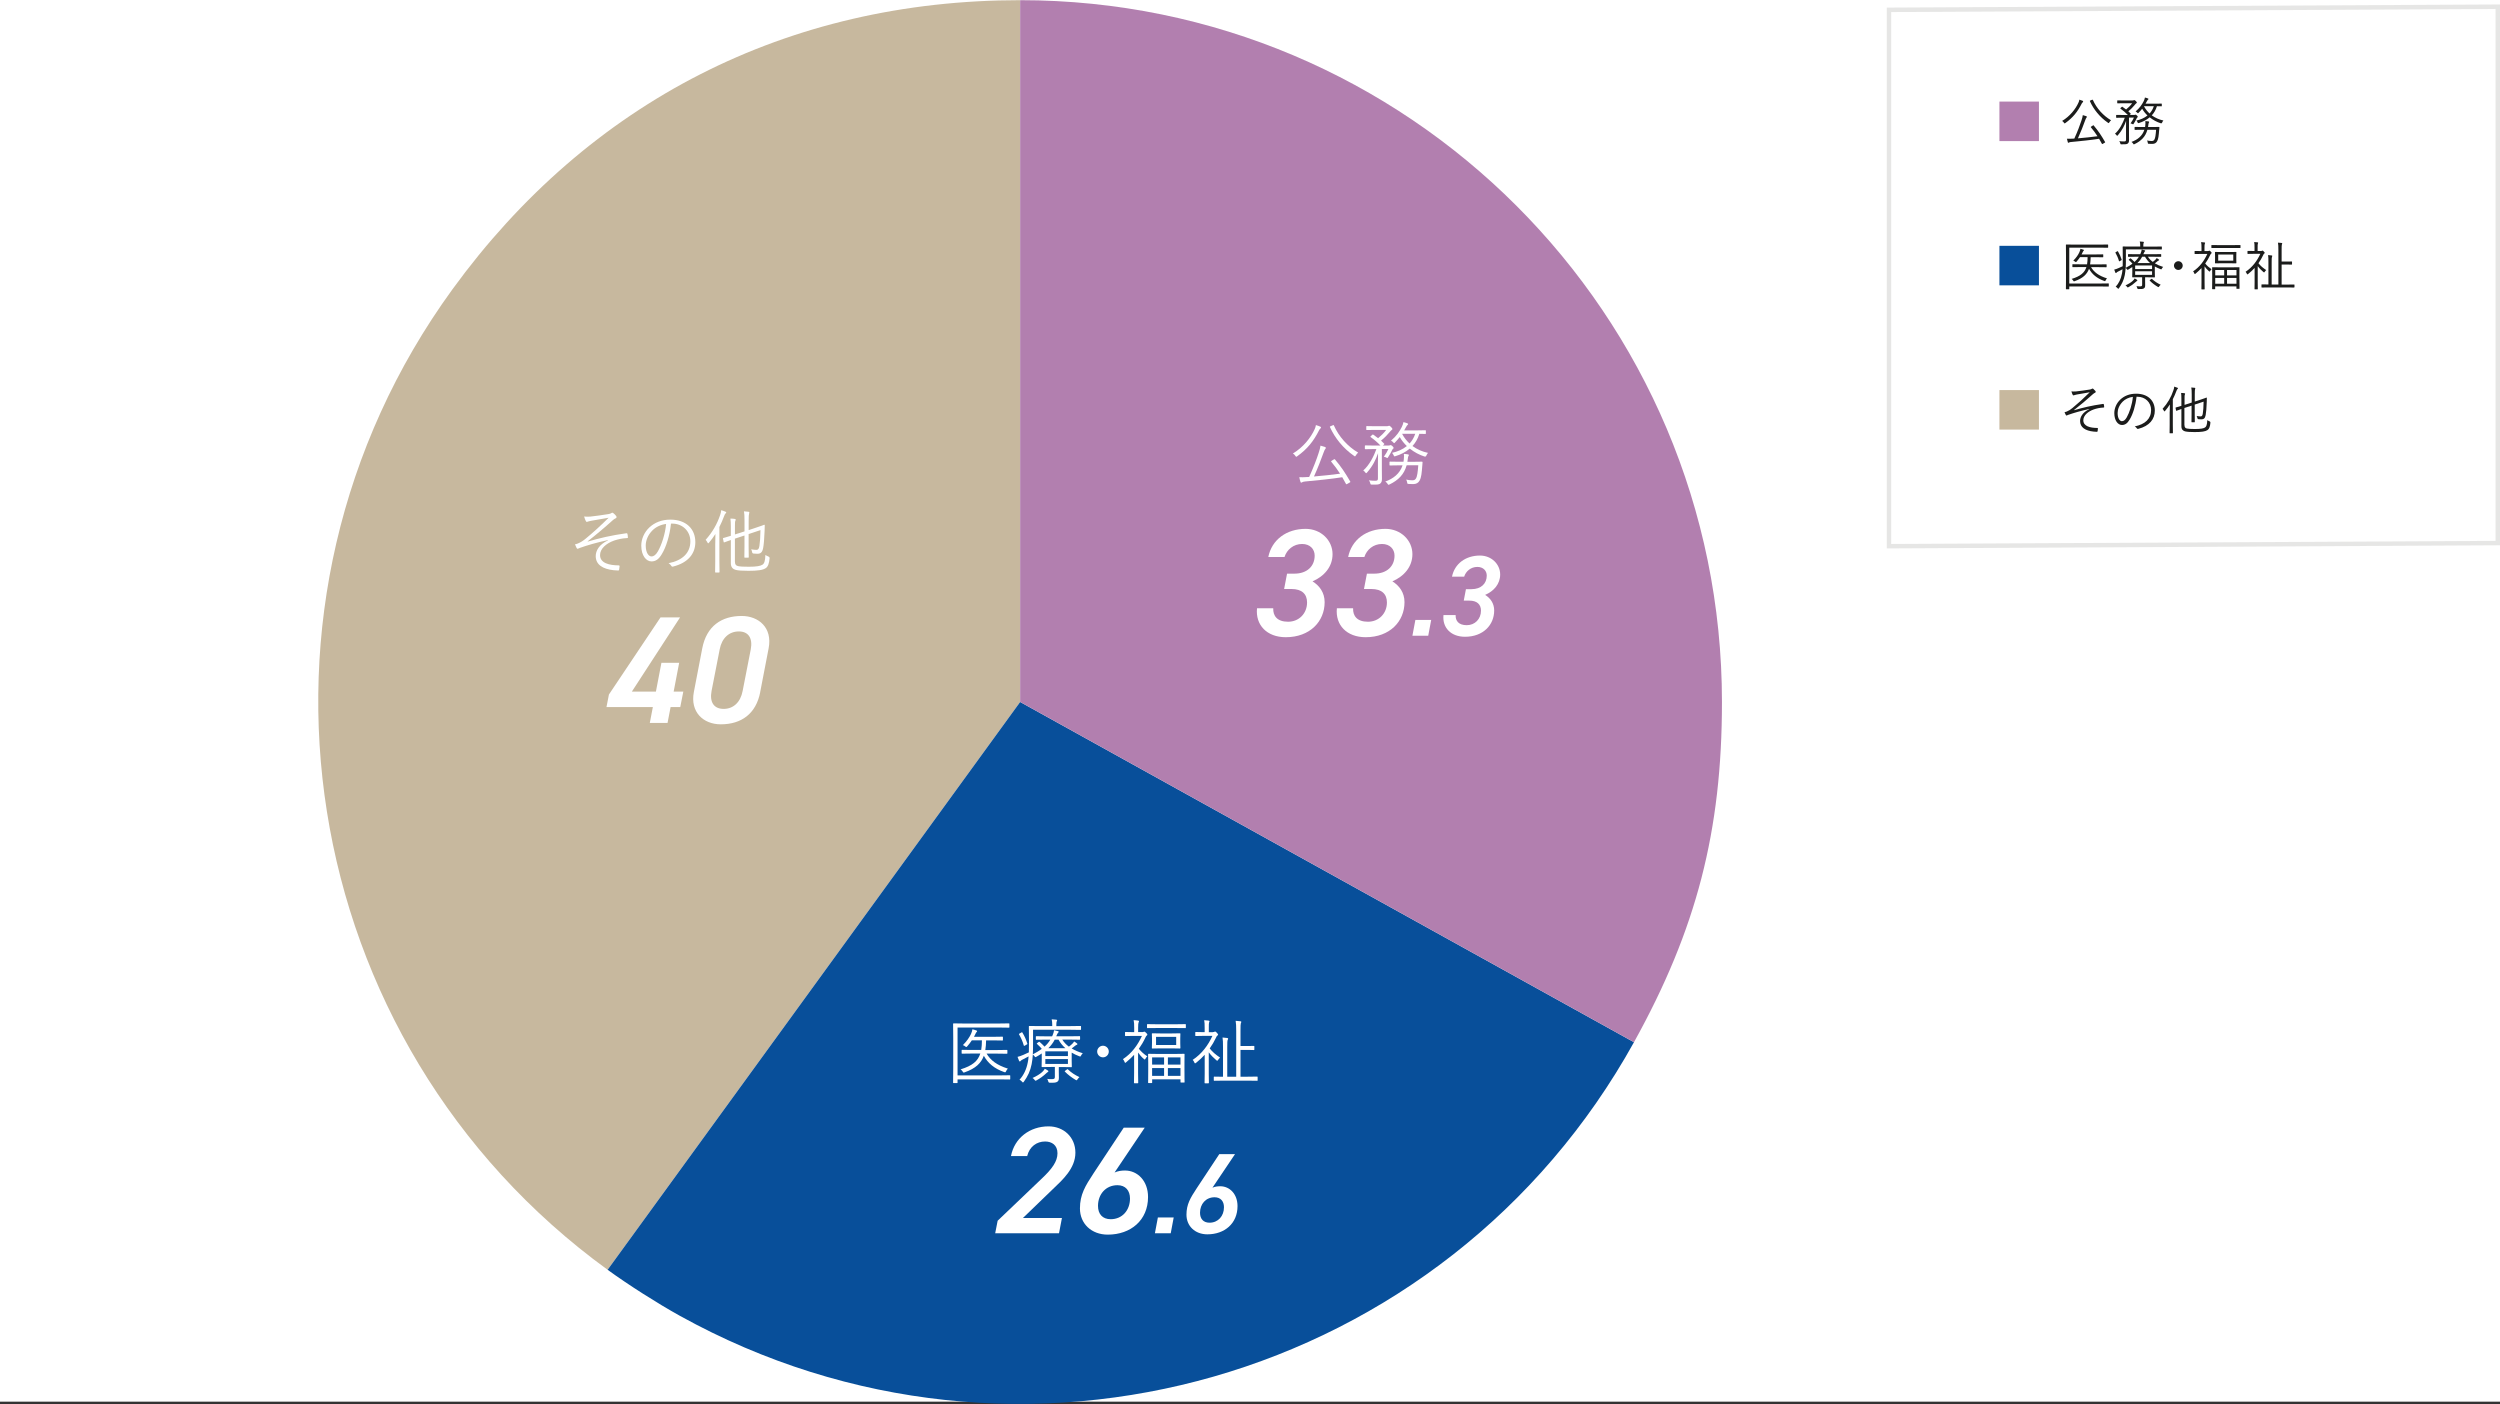
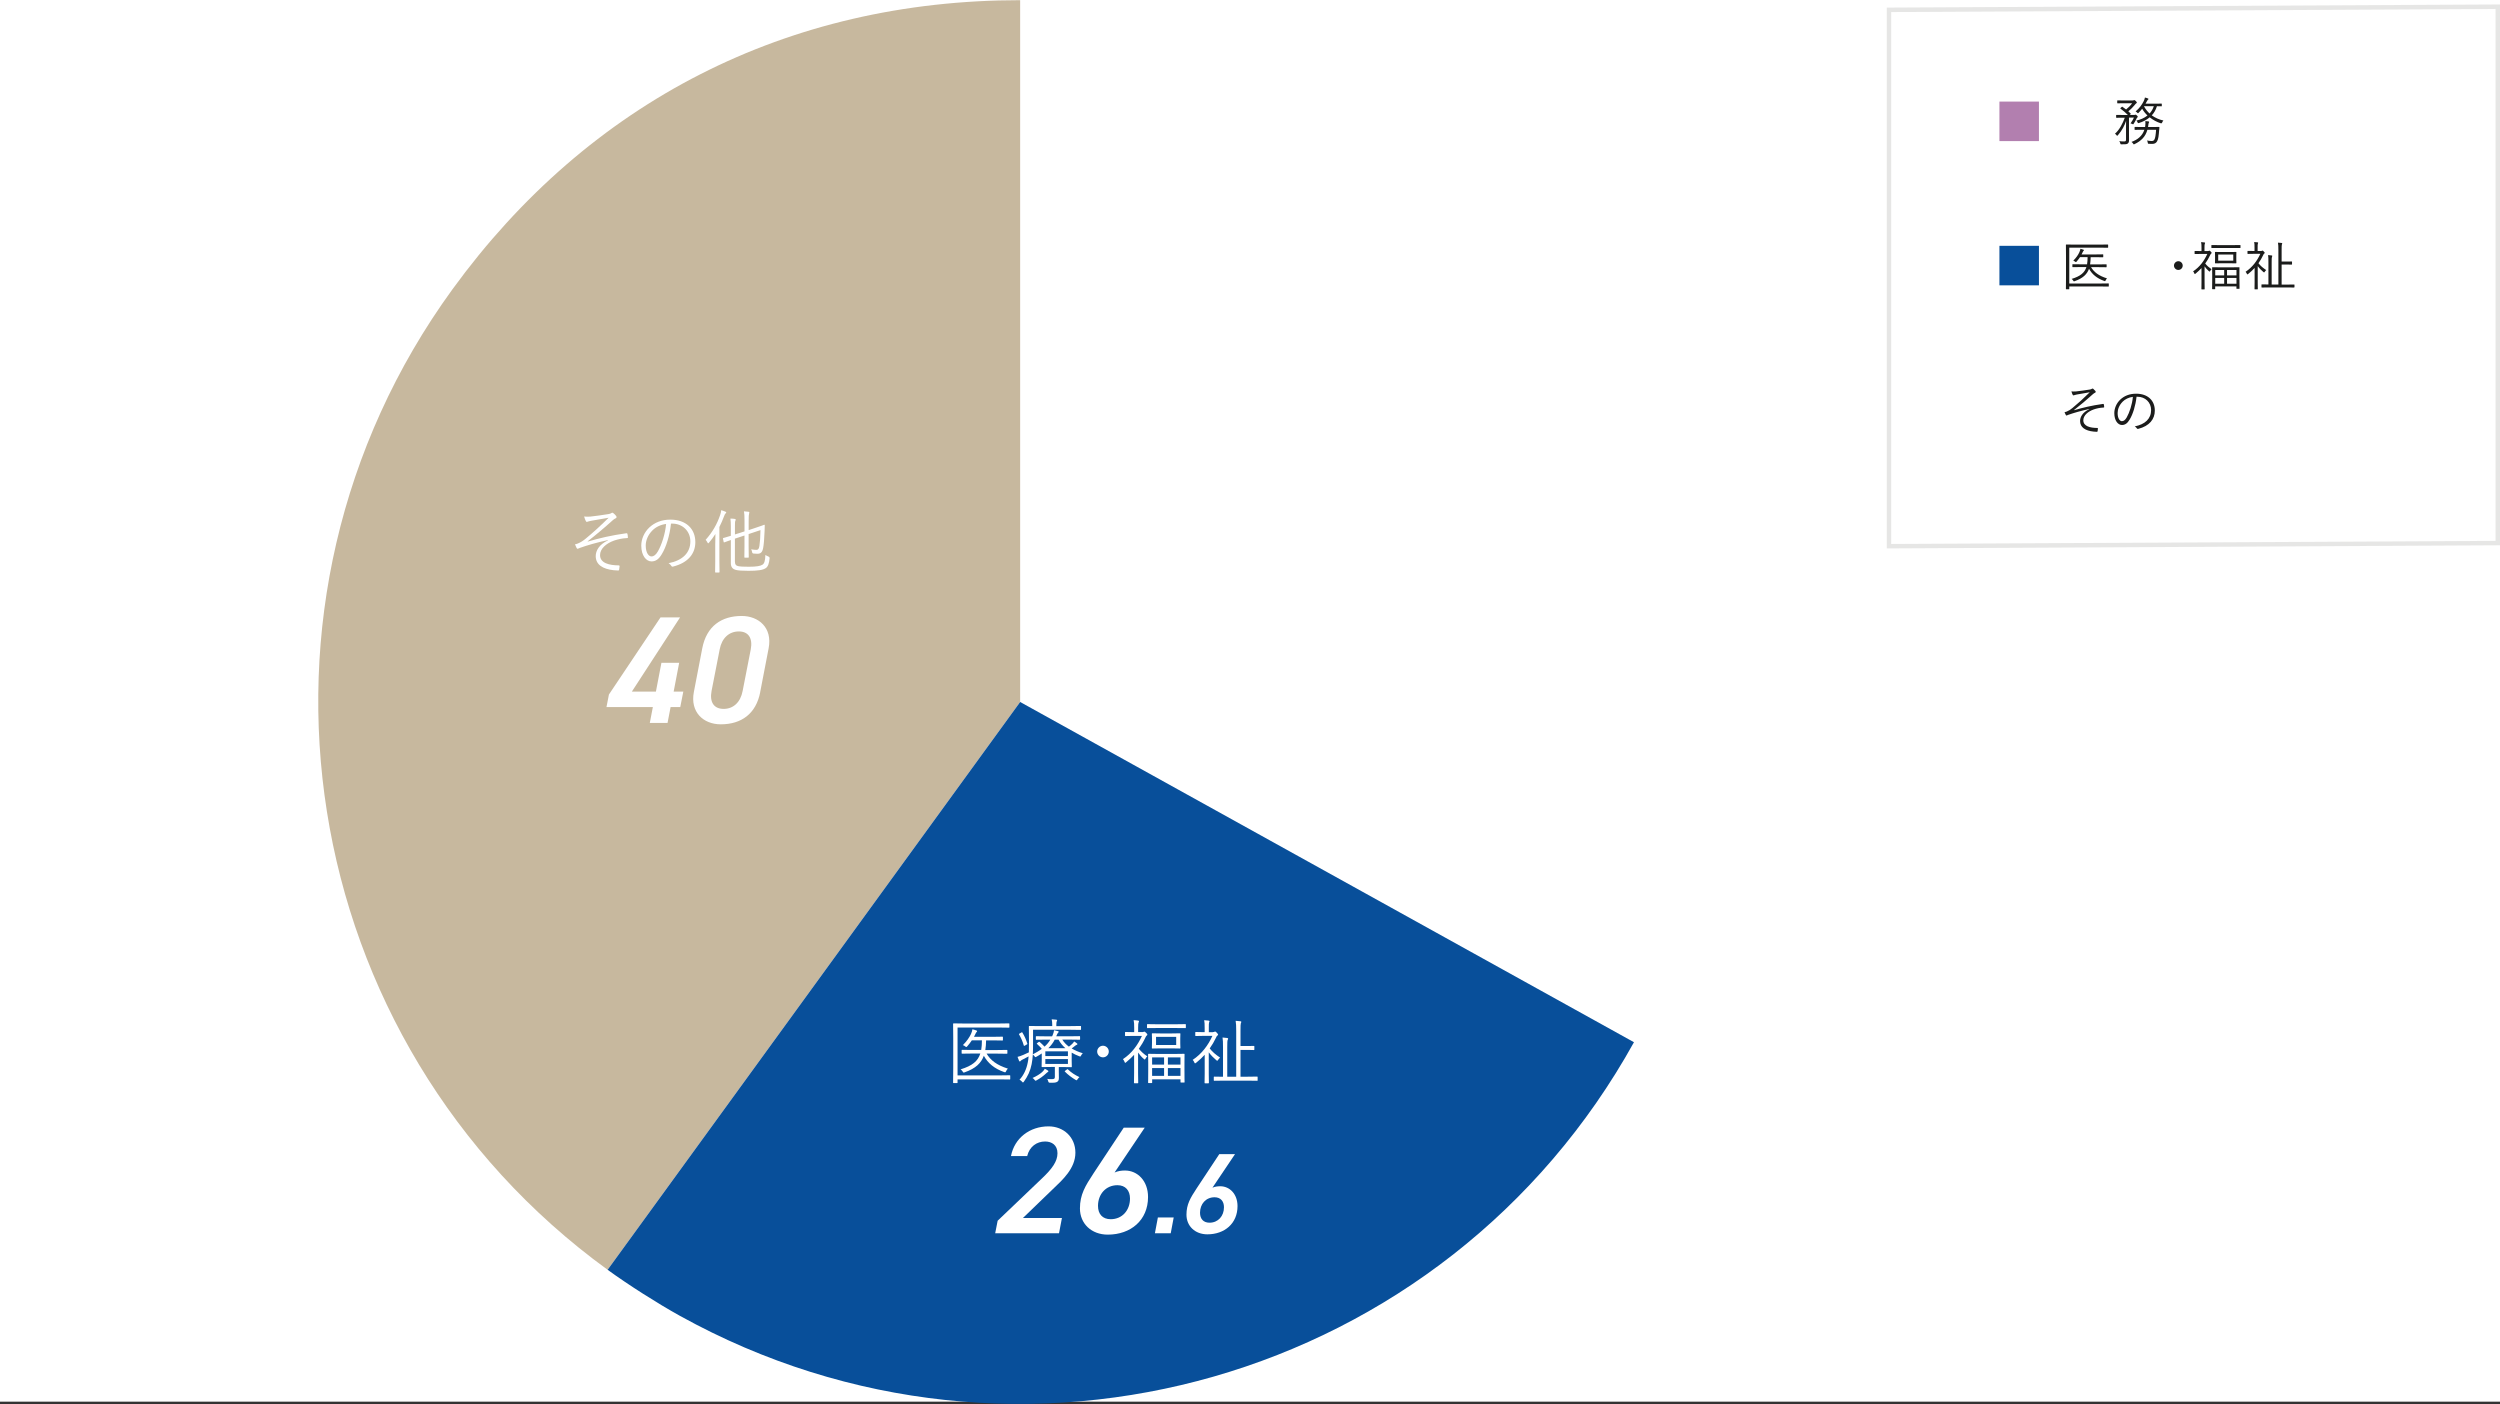
<svg xmlns="http://www.w3.org/2000/svg" id="_レイヤー_2" data-name="レイヤー 2" viewBox="0 0 571.95 321.2">
  <rect x="0" y="0" width="571.95" height="321.2" fill="#333333" stroke="none" />
  <defs>
    <style>
      .cls-1, .cls-2 {
        fill: #084f9a;
      }

      .cls-1, .cls-2, .cls-3, .cls-4, .cls-5, .cls-6, .cls-7, .cls-8, .cls-9 {
        stroke-width: 0px;
      }

      .cls-2, .cls-3, .cls-6 {
        fill-rule: evenodd;
      }

      .cls-3, .cls-5 {
        fill: #b27faf;
      }

      .cls-4 {
        fill: #1b1c1b;
      }

      .cls-6, .cls-9 {
        fill: #c7b89e;
      }

      .cls-7 {
        fill: #fff;
      }

      .cls-8 {
        fill: #e6e6e5;
      }
    </style>
  </defs>
  <g id="_レイヤー_1-2" data-name="レイヤー 1">
    <rect class="cls-7" width="571.95" height="320.67" />
    <g>
      <path class="cls-6" d="M233.39,160.6l-94.38,129.9c-71.74-52.12-87.65-152.54-35.52-224.28C134.77,23.18,180.19.04,233.39.04v160.56Z" />
      <path class="cls-2" d="M233.39,160.6l140.43,77.84c-42.99,77.56-140.72,105.58-218.28,62.59-5.12-2.84-11.8-7.09-16.53-10.53l94.38-129.9Z" />
-       <path class="cls-3" d="M233.39,160.6V.04c88.68,0,160.56,71.89,160.56,160.56,0,29.53-5.82,52.02-20.13,77.84l-140.43-77.84Z" />
    </g>
    <g>
      <path class="cls-7" d="M231.12,246.84c0,.11-.02.13-.13.13-.1,0-.64-.03-2.24-.03h-9.68v.72c0,.11-.02.13-.14.13h-.75c-.11,0-.13-.02-.13-.13,0-.08.03-1.01.03-3.27v-6.88c0-2.24-.03-3.17-.03-3.25,0-.11.02-.13.13-.13.08,0,.66.03,2.22.03h8.21c1.58,0,2.1-.03,2.19-.03.11,0,.13.02.13.13v.72c0,.11-.02.13-.13.13-.1,0-.61-.03-2.19-.03h-9.54v10.95h9.68c1.6,0,2.14-.03,2.24-.03.11,0,.13.02.13.13v.72ZM225.7,241.02c.9,1.54,2.34,2.66,4.88,3.46-.18.18-.3.37-.42.61-.13.26-.13.27-.42.18-2.26-.78-3.75-2.06-4.66-3.73-.61,1.68-1.87,2.9-4.37,3.78-.29.11-.3.1-.45-.14-.14-.24-.3-.38-.5-.53,2.71-.83,3.97-1.9,4.51-3.62h-1.9c-1.6,0-2.16.03-2.24.03-.11,0-.13-.02-.13-.13v-.62c0-.11.02-.13.13-.13.08,0,.64.03,2.24.03h2.11c.11-.64.16-1.38.16-2.21h-2.3c-.3.45-.64.91-1.04,1.36-.11.11-.16.18-.24.18-.05,0-.11-.05-.24-.14-.18-.14-.32-.22-.53-.3.91-.9,1.49-1.78,1.86-2.56.18-.43.29-.78.32-1.06.35.08.62.16.91.27.08.03.16.08.16.18,0,.08-.06.14-.14.21s-.16.21-.3.53l-.27.53h4.47c1.46,0,1.94-.03,2.02-.03.11,0,.13.02.13.13v.61c0,.13-.02.14-.13.14-.08,0-.56-.03-2.02-.03h-1.7c-.02.8-.06,1.54-.18,2.21h2.66c1.63,0,2.18-.03,2.26-.03.11,0,.13.02.13.13v.62c0,.11-.02.13-.13.13-.08,0-.62-.03-2.26-.03h-2.38Z" />
      <path class="cls-7" d="M243.04,237.85c.38.61.88,1.14,1.5,1.6.32-.22.58-.45.82-.69.21-.21.29-.34.37-.5.26.14.46.29.66.45.1.08.1.11.1.16,0,.06-.06.14-.14.16-.11.03-.22.08-.48.3s-.45.37-.69.53c.7.43,1.54.8,2.54,1.1-.14.14-.29.32-.38.5-.1.18-.13.26-.21.26-.06,0-.13-.03-.24-.08-.64-.24-1.2-.51-1.71-.82v1.9c0,.85.03,1.2.03,1.3,0,.11-.02.13-.13.13-.1,0-.7-.03-2.06-.03h-.79v.99c0,.56.02.96.02,1.47s-.1.75-.42.94c-.29.16-.62.21-1.63.19q-.32,0-.38-.3c-.05-.21-.13-.43-.24-.58.4.05.66.06,1.01.06.62,0,.74-.11.74-.53v-2.26h-.83c-1.36,0-1.97.03-2.07.03-.11,0-.13-.02-.13-.13,0-.1.03-.5.03-1.41v-1.58c-.37.26-.78.51-1.25.77-.1.05-.14.08-.19.08-.06,0-.1-.05-.18-.16-.14-.19-.29-.35-.42-.43-.05.75-.13,1.47-.27,2.18-.3,1.55-.9,2.8-1.78,4.02-.1.11-.14.18-.21.18-.05,0-.11-.06-.21-.18-.18-.21-.4-.37-.58-.45.94-1.02,1.58-2.34,1.89-3.95.1-.45.16-.91.19-1.39-.42.24-.82.45-1.25.66-.3.14-.46.24-.56.37-.06.1-.13.13-.21.13-.06,0-.11-.05-.16-.14-.11-.26-.24-.59-.35-.91.4-.1.85-.24,1.31-.45.51-.22.93-.4,1.28-.58.03-.75.03-1.55.03-2.42,0-2.4-.03-3.39-.03-3.49,0-.11.02-.13.13-.13.1,0,.66.03,2.27.03h2.95v-.27c0-.48-.03-.9-.13-1.28.38.02.78.05,1.04.08.13.02.21.06.21.13,0,.11-.05.18-.1.29-.06.16-.08.4-.08.75v.3h3.28c1.62,0,2.16-.03,2.24-.03.11,0,.13.02.13.13v.64c0,.11-.02.13-.13.13-.08,0-.62-.03-2.24-.03h-8.61v2.87c0,1.01,0,1.9-.05,2.75.82-.42,1.49-.83,2.05-1.25-.32-.38-.66-.74-1.09-1.12-.1-.1-.08-.11.06-.22l.3-.22c.11-.08.14-.1.24-.02.38.32.78.7,1.12,1.07.58-.51.99-1.04,1.33-1.6h-.93c-1.63,0-2.18.03-2.26.03-.11,0-.13-.02-.13-.13v-.56c0-.11.02-.13.13-.13.08,0,.62.03,2.26.03h1.33l.14-.3c.18-.43.27-.78.3-1.1.34.06.67.14.91.22.1.03.16.06.16.14,0,.06-.03.13-.11.19-.11.08-.18.22-.32.54l-.14.3h3.07c1.63,0,2.18-.03,2.26-.03.11,0,.13.02.13.13v.56c0,.11-.02.13-.13.13-.08,0-.62-.03-2.26-.03h-1.7ZM233.62,236.23c.19-.11.22-.1.29.02.48.78.82,1.55,1.12,2.5.05.13.02.13-.14.22l-.4.24c-.19.11-.22.1-.27-.03-.27-.96-.64-1.74-1.07-2.51-.06-.1-.06-.13.14-.24l.34-.19ZM239.67,245.29c-.1.05-.29.24-.38.32-.66.61-1.36,1.12-2.13,1.54-.11.06-.18.1-.24.1-.08,0-.13-.05-.24-.21-.13-.18-.29-.32-.46-.42.91-.4,1.7-.9,2.19-1.34.24-.22.48-.5.62-.77.29.14.51.27.69.4.1.06.13.11.13.19s-.08.14-.18.19ZM244.32,240.52h-5.17v1.09h5.17v-1.09ZM244.32,242.3h-5.17v1.1h5.17v-1.1ZM243.73,239.8c-.64-.56-1.15-1.2-1.57-1.95h-.86c-.38.74-.85,1.36-1.46,1.95h3.89ZM244.04,244.7c.13-.11.16-.14.26-.06.78.75,1.63,1.31,2.66,1.78-.14.13-.3.29-.45.51-.1.16-.14.22-.22.22-.05,0-.11-.05-.24-.11-.86-.51-1.71-1.15-2.42-1.87-.08-.08-.05-.13.11-.24l.3-.22Z" />
      <path class="cls-7" d="M253.67,240.57c0,.72-.59,1.33-1.33,1.33s-1.33-.61-1.33-1.33.61-1.33,1.33-1.33,1.33.59,1.33,1.33Z" />
      <path class="cls-7" d="M261.36,236.12c.16,0,.21-.02.29-.06.03-.02.08-.05.14-.05.1,0,.21.08.43.29.21.21.27.3.27.37,0,.11-.03.18-.14.24-.1.06-.18.18-.3.45-.43.93-.93,1.78-1.5,2.58.58.7,1.06,1.14,1.94,1.74-.14.11-.34.34-.46.59-.05.08-.08.13-.13.13s-.11-.05-.22-.14c-.51-.43-.94-.93-1.31-1.46v4.71c0,1.28.03,2.11.03,2.19,0,.11-.02.13-.14.13h-.7c-.11,0-.13-.02-.13-.13,0-.08.03-.91.03-2.19v-4.19c-.54.58-1.14,1.14-1.79,1.68-.11.1-.19.16-.24.16-.06,0-.1-.06-.14-.19-.1-.26-.22-.46-.38-.66,2.05-1.36,3.36-3.2,4.34-5.31h-2.14c-1.15,0-1.5.03-1.6.03-.11,0-.13-.02-.13-.13v-.67c0-.11.02-.13.13-.13.1,0,.45.03,1.6.03h.37v-.93c0-.88-.02-1.33-.13-1.81.38.02.7.05,1.04.11.13.02.19.06.19.13,0,.13-.05.19-.1.3-.06.18-.1.43-.1,1.23v.96h1.01ZM271.3,235.1c0,.1-.02.11-.13.11-.08,0-.61-.02-2.18-.02h-4.27c-1.57,0-2.08.02-2.18.02-.11,0-.13-.02-.13-.11v-.67c0-.11.02-.13.13-.13.1,0,.61.03,2.18.03h4.27c1.57,0,2.1-.03,2.18-.03.11,0,.13.02.13.13v.67ZM270.98,244.59c0,2.47.03,2.87.03,2.96s0,.11-.11.11h-.7c-.11,0-.13-.02-.13-.11v-.62h-6.48v.72c0,.11-.02.13-.13.13h-.67c-.11,0-.13-.02-.13-.13,0-.1.03-.5.03-2.99v-1.46c0-1.47-.03-1.9-.03-1.98,0-.11.02-.13.13-.13.1,0,.61.03,2.15.03h3.81c1.52,0,2.05-.03,2.14-.03.11,0,.11.02.11.13,0,.08-.02.5-.02,1.76v1.62ZM270.02,238.68c0,.77.03.99.03,1.07,0,.11-.02.13-.13.13-.08,0-.53-.03-1.86-.03h-2.54c-1.33,0-1.78.03-1.87.03-.11,0-.13-.02-.13-.13,0-.08.03-.3.03-1.07v-1.06c0-.78-.03-.99-.03-1.09,0-.11.02-.13.13-.13.1,0,.54.03,1.87.03h2.54c1.33,0,1.78-.03,1.86-.03.11,0,.13.02.13.11s-.03.32-.03,1.09v1.07ZM266.32,241.91h-2.74v1.65h2.74v-1.65ZM266.32,244.35h-2.74v1.78h2.74v-1.78ZM269.09,237.21h-4.61v1.87h4.61v-1.87ZM270.07,241.91h-2.88v1.65h2.88v-1.65ZM270.07,244.35h-2.88v1.78h2.88v-1.78Z" />
      <path class="cls-7" d="M277.49,236.12c.14,0,.24-.02.32-.06.03-.02.11-.06.19-.06.1,0,.16.03.38.27.21.22.3.35.3.42,0,.08-.05.13-.14.21-.13.08-.21.18-.32.46-.43.9-.91,1.73-1.46,2.5.64.83,1.36,1.41,2.37,2.1-.14.13-.34.34-.48.56-.08.11-.11.16-.18.16-.05,0-.11-.05-.22-.14-.59-.5-1.26-1.17-1.71-1.79v4.91c0,1.26.03,1.97.03,2.05,0,.11-.02.13-.14.13h-.72c-.11,0-.13-.02-.13-.13,0-.08.03-.78.03-2.05v-4.35c-.59.66-1.25,1.26-1.97,1.84-.11.08-.18.13-.22.13-.08,0-.11-.06-.18-.21-.11-.26-.22-.42-.38-.59,2.1-1.39,3.55-3.36,4.51-5.49h-2.19c-1.17,0-1.52.03-1.6.03-.11,0-.13-.02-.13-.13v-.66c0-.11.02-.13.13-.13.08,0,.43.03,1.6.03h.42v-.94c0-.86-.02-1.36-.11-1.79.38.02.69.05,1.04.1.11.02.18.08.18.13,0,.13-.05.19-.1.3-.06.18-.06.48-.06,1.28v.93h.94ZM287.73,247.13c0,.11-.02.13-.13.13-.1,0-.61-.03-2.24-.03h-5.3c-1.63,0-2.16.03-2.24.03-.11,0-.13-.02-.13-.13v-.69c0-.11.02-.13.13-.13.06,0,.58.03,1.98.03v-6.77c0-1.09-.02-1.68-.11-2.21.38.02.8.06,1.09.11.13.03.19.08.19.14,0,.13-.05.19-.1.3-.08.18-.1.59-.1,1.65v6.77h2.05v-10.47c0-1.14-.03-1.78-.13-2.32.38.02.75.06,1.09.1.13.02.21.08.21.14,0,.11-.06.19-.11.3-.06.18-.08.64-.08,1.76v3.47h1.79c.91,0,1.15-.03,1.25-.03.11,0,.13.02.13.13v.69c0,.11-.02.13-.13.13-.1,0-.34-.03-1.25-.03h-1.79v6.13h1.55c1.63,0,2.14-.03,2.24-.03.11,0,.13.02.13.13v.69Z" />
      <path class="cls-7" d="M242.28,282.15h-14.6l.56-2.87,10.19-9.73c2.28-2.17,3.5-3.85,3.5-5.71s-1.29-2.69-2.83-2.69c-1.89,0-3.57,1.15-4.1,3.33h-3.71c.8-4.1,4.27-6.79,8.61-6.79,3.4,0,6.13,2.42,6.13,6.02s-2.94,6.23-5.15,8.33l-6.86,6.62h8.93l-.67,3.5Z" />
      <path class="cls-7" d="M254.98,268.25c.77-.35,1.61-.46,2.38-.46,2.91,0,5.29,2.38,5.29,6.06,0,5.32-3.96,8.61-9.21,8.61-3.75,0-6.37-2.52-6.37-5.99,0-3.15,1.19-5.11,3.12-8.05l6.9-10.43h4.8l-6.9,10.26ZM254.11,278.93c2.62,0,4.41-2.03,4.41-4.73,0-1.82-1.02-3.05-2.87-3.05-2.66,0-4.45,2.07-4.45,4.73,0,1.85,1.01,3.05,2.91,3.05Z" />
      <path class="cls-7" d="M267.84,282.15h-3.62l.68-3.62h3.62l-.68,3.62Z" />
      <path class="cls-7" d="M277.37,271.73c.58-.26,1.21-.34,1.79-.34,2.18,0,3.96,1.79,3.96,4.54,0,3.99-2.97,6.46-6.9,6.46-2.81,0-4.78-1.89-4.78-4.49,0-2.36.89-3.83,2.34-6.04l5.17-7.82h3.6l-5.17,7.69ZM276.71,279.73c1.97,0,3.31-1.52,3.31-3.54,0-1.36-.76-2.28-2.15-2.28-2,0-3.33,1.55-3.33,3.54,0,1.39.76,2.28,2.18,2.28Z" />
    </g>
    <g>
      <path class="cls-7" d="M302.11,98.01c-.11.08-.21.21-.29.35-1.3,2.61-2.77,4.39-5.01,6-.13.1-.19.14-.24.14-.08,0-.11-.06-.22-.21-.16-.24-.35-.43-.56-.54,2.35-1.41,4.1-3.59,4.99-5.59.16-.34.22-.58.27-.91.35.1.72.22.98.34.16.08.19.13.19.22,0,.06-.03.13-.11.19ZM305.15,105.13c.16-.11.18-.11.27-.02,1.44,1.71,2.32,3.04,3.49,5.06.06.1.05.13-.16.24l-.5.29c-.22.11-.26.13-.32,0-.29-.54-.56-1.04-.85-1.52-2.56.4-5.73.72-8.55.98-.35.03-.51.1-.64.18-.08.05-.13.08-.21.08-.06,0-.13-.06-.16-.19-.1-.29-.19-.66-.27-1.06.51.03,1.07.02,1.78-.03.16,0,.32-.02.48-.02.94-2.06,1.75-4.16,2.16-5.47.24-.74.37-1.18.43-1.7.38.1.72.19,1.02.3.13.05.21.13.21.21,0,.1-.03.13-.11.22-.13.18-.24.37-.38.78-.58,1.6-1.36,3.65-2.23,5.55,1.97-.16,4.16-.4,5.97-.64-.59-.93-1.25-1.81-2.02-2.74-.08-.1-.03-.13.16-.26l.42-.26ZM304.88,97.31c.19-.1.22-.1.29.03,1.12,2.53,3.11,4.77,5.55,6.21-.19.14-.38.4-.53.64-.1.16-.14.22-.21.22-.05,0-.11-.05-.22-.13-2.46-1.71-4.35-4.05-5.49-6.56-.05-.13-.02-.14.16-.22l.45-.19Z" />
      <path class="cls-7" d="M317.72,101.92c.14,0,.26-.03.3-.06.05-.03.08-.03.14-.03.08,0,.19.06.38.22.22.21.29.32.29.42s-.03.14-.16.24-.16.21-.26.42c-.19.4-.45.86-.82,1.44-.1.16-.14.22-.22.22-.05,0-.1-.03-.19-.1-.18-.11-.42-.16-.58-.19.48-.69.78-1.2,1.04-1.78h-1.5v4.69c0,.78.02,1.38.02,2.16,0,.54-.1.83-.43,1.09-.22.18-.67.24-1.87.21-.29-.02-.3-.02-.37-.32-.06-.27-.18-.48-.32-.66.51.06.93.1,1.46.1.48,0,.61-.11.61-.54v-3.81c0-.66.02-1.34.03-1.95-.5,1.44-1.17,2.87-2.5,4.39-.1.11-.16.18-.22.18s-.13-.06-.21-.19c-.13-.19-.32-.35-.46-.43,1.41-1.23,2.42-3.27,3.01-4.9h-.64c-1.34,0-1.79.03-1.87.03-.11,0-.13-.02-.13-.13v-.61c0-.11.02-.13.13-.13.08,0,.53.03,1.87.03h1.57c-.69-.72-1.36-1.3-2.23-1.92-.11-.08-.11-.11.03-.24l.3-.27c.14-.13.16-.13.27-.05.38.27.75.53,1.09.8.67-.56,1.31-1.15,1.84-1.89h-2.66c-1.28,0-1.68.02-1.76.02-.11,0-.13,0-.13-.11v-.66c0-.11.02-.13.13-.13.08,0,.48.03,1.76.03h2.79c.16,0,.3-.03.37-.06s.11-.05.18-.05c.1,0,.21.06.45.3.26.26.3.35.3.46s-.13.19-.22.26c-.14.1-.26.26-.43.46-.58.67-1.1,1.25-1.95,1.92l.7.69c.1.08.08.11-.08.26l-.21.18h1.36ZM325.39,106.54c-.13,1.66-.21,2.71-.62,3.41-.27.51-.75.8-1.44.8-.3,0-.66-.02-1.04-.03-.3-.02-.32-.03-.37-.38-.03-.22-.11-.43-.22-.62.5.1.93.16,1.36.16.4,0,.64-.05.85-.37.32-.45.45-1.54.56-3.06h-2.66c-.58,2.08-1.87,3.39-3.89,4.37-.11.06-.19.1-.24.1-.08,0-.13-.06-.24-.24-.13-.21-.3-.38-.51-.51,1.82-.66,3.31-1.79,3.95-3.71h-.83c-1.46,0-1.94.03-2.02.03-.13,0-.14-.02-.14-.13v-.61c0-.13.02-.14.14-.14.08,0,.56.03,2.02.03h1.04c.06-.34.1-.7.11-1.1.02-.21,0-.48-.03-.7.32.02.66.05.94.11.14.03.21.08.21.14,0,.1-.03.18-.1.26s-.1.29-.13.53c-.03.27-.06.53-.11.77h1.3c1.47,0,1.95-.03,2.03-.03.11,0,.16.05.14.16l-.06.78ZM326.21,99.15c0,.11-.02.13-.13.13-.08,0-.42-.02-1.36-.03-.34,1.12-.88,2.05-1.57,2.79,1.02.75,2.24,1.3,3.55,1.57-.16.19-.29.38-.38.62q-.13.3-.43.21c-1.17-.37-2.34-.99-3.36-1.81-.98.82-2.11,1.38-3.28,1.73-.27.08-.3.08-.4-.18-.1-.24-.26-.45-.38-.58,1.2-.26,2.4-.75,3.39-1.55-.64-.61-1.2-1.3-1.62-2.06-.3.38-.66.78-1.1,1.25-.08.1-.14.14-.19.14s-.1-.05-.19-.16c-.14-.18-.34-.32-.53-.4,1.28-1.09,1.94-2.08,2.48-3.15.21-.45.32-.77.37-1.1.34.08.7.19.93.29.1.03.14.1.14.16,0,.08-.05.14-.13.19-.1.06-.24.3-.35.5l-.42.75h3.09c1.26,0,1.66-.03,1.74-.03.11,0,.13.02.13.13v.61ZM320.77,99.24c.42.83,1.01,1.57,1.71,2.23.56-.61,1.01-1.34,1.3-2.23h-3.01Z" />
      <path class="cls-7" d="M294.43,131.24h1.68c2.98,0,4.66-1.75,4.66-4.13,0-1.47-1.05-2.66-2.87-2.66-1.96,0-3.5,1.29-4.03,2.98h-3.71c.8-3.96,4.17-6.44,8.54-6.44,3.54,0,6.16,2.66,6.16,5.78,0,2.91-1.92,5.08-4.58,6.23,1.58.98,2.77,2.56,2.77,4.76,0,4.41-3.36,8.02-8.89,8.02-4.34,0-6.97-2.8-6.58-6.62h3.71c-.07,1.75.91,3.08,3.4,3.08s4.34-1.89,4.34-4.41c0-1.93-1.19-3.08-3.57-3.08h-1.68l.67-3.5Z" />
      <path class="cls-7" d="M312.7,131.24h1.68c2.98,0,4.66-1.75,4.66-4.13,0-1.47-1.05-2.66-2.87-2.66-1.96,0-3.5,1.29-4.03,2.98h-3.71c.8-3.96,4.17-6.44,8.54-6.44,3.54,0,6.16,2.66,6.16,5.78,0,2.91-1.92,5.08-4.58,6.23,1.58.98,2.77,2.56,2.77,4.76,0,4.41-3.36,8.02-8.89,8.02-4.34,0-6.97-2.8-6.58-6.62h3.71c-.07,1.75.91,3.08,3.4,3.08s4.34-1.89,4.34-4.41c0-1.93-1.19-3.08-3.57-3.08h-1.68l.67-3.5Z" />
      <path class="cls-7" d="M326.75,145.45h-3.62l.68-3.62h3.62l-.68,3.62Z" />
      <path class="cls-7" d="M335.39,134.79h1.26c2.23,0,3.49-1.31,3.49-3.1,0-1.1-.79-1.99-2.15-1.99-1.47,0-2.62.97-3.02,2.23h-2.78c.6-2.97,3.12-4.83,6.4-4.83,2.65,0,4.62,1.99,4.62,4.33,0,2.18-1.44,3.81-3.44,4.67,1.18.73,2.07,1.92,2.07,3.57,0,3.31-2.52,6.01-6.67,6.01-3.25,0-5.22-2.1-4.93-4.96h2.78c-.05,1.31.68,2.31,2.55,2.31s3.25-1.42,3.25-3.31c0-1.44-.89-2.31-2.68-2.31h-1.26l.5-2.62Z" />
    </g>
    <g>
      <path class="cls-7" d="M139.08,123.56c-2.72.61-4.47,1.1-6.42,1.79-.29.1-.43.21-.53.21-.06,0-.14-.08-.21-.19-.11-.19-.24-.48-.38-.83.24-.05.42-.1.64-.19.7-.29,1.2-.61,1.79-1.1,1.6-1.31,3.15-2.71,5.28-4.8-1.36.22-2.71.45-3.97.69-.22.05-.42.1-.58.13-.18.05-.34.13-.46.13-.1,0-.16-.1-.24-.24-.08-.16-.24-.54-.37-.99.45.05.88.05,1.41.02,1.28-.13,2.66-.34,4.19-.58.3-.03.46-.13.61-.21.1-.06.18-.1.24-.1.1,0,.16.03.27.13.19.14.42.37.58.58.08.1.13.21.13.3,0,.11-.08.21-.21.27-.19.08-.38.21-.58.37-2.1,1.89-3.94,3.43-5.83,4.9l.05.05c2.53-.75,5.33-1.42,8.79-1.9.16-.02.22.02.26.13.05.18.1.5.11.82.02.13-.05.16-.24.16-1.07.05-2,.26-2.91.56-1.84.66-3.22,1.87-3.22,3.33,0,1.84,2.11,2.34,4.29,2.35.13,0,.18.05.18.19-.02.22-.06.58-.1.77-.02.16-.06.21-.24.21-.29,0-.62-.03-.99-.06-2.51-.26-4.13-1.28-4.13-3.23,0-1.23.77-2.66,2.79-3.6v-.03Z" />
      <path class="cls-7" d="M153.51,119.8c-.29,2.71-1.1,5.36-2.11,6.99-.69,1.17-1.41,1.65-2.35,1.65-1.2,0-2.34-1.31-2.34-3.63,0-1.47.67-3.04,1.86-4.15,1.18-1.1,2.79-1.78,4.8-1.78,3.58,0,5.71,2.1,5.71,5.15,0,2.61-1.62,4.71-5.09,5.59-.19.05-.3.02-.42-.18-.1-.16-.3-.4-.62-.59,3.17-.62,4.99-2.34,4.99-5.01,0-2.37-1.84-4.05-4.13-4.05h-.3ZM149.27,121.34c-1.07,1.06-1.54,2.37-1.54,3.46,0,1.74.72,2.5,1.3,2.5.54,0,1.02-.35,1.49-1.17.82-1.44,1.67-3.92,1.87-6.26-1.25.16-2.35.7-3.12,1.47Z" />
      <path class="cls-7" d="M163.64,124.33c0-.58,0-1.41.03-2.16-.43.67-.91,1.34-1.46,1.97-.08.1-.14.16-.19.16-.06,0-.1-.06-.16-.18-.13-.26-.27-.46-.43-.61,1.57-1.76,2.61-3.57,3.33-5.7.14-.4.21-.74.24-1.09.37.11.67.21.96.34.13.06.19.1.19.19,0,.08-.06.14-.16.22-.1.08-.18.22-.32.59-.32.85-.67,1.68-1.09,2.51v7.8c0,1.68.03,2.4.03,2.48,0,.11-.02.13-.13.13h-.75c-.11,0-.13-.02-.13-.13,0-.08.03-.8.03-2.48v-4.05ZM168.14,128.51c0,.66.26.91.74,1.01.46.1,1.2.14,2.45.14,1.78,0,2.66-.18,3.09-.46.4-.24.64-.77.69-2.24.19.13.43.26.7.37q.27.11.26.38c-.11,1.17-.35,1.92-.88,2.27-.69.45-1.81.61-3.97.61-1.31,0-2.34-.06-2.9-.21-.59-.16-1.12-.54-1.12-1.54v-5.3c-.99.34-1.34.5-1.46.53-.11.05-.16.03-.18-.08l-.16-.77q-.02-.11.1-.14c.08-.03.53-.13,1.7-.5v-2.16c0-.77-.03-1.31-.1-1.78.4,0,.72.03,1.01.08.14.02.21.08.21.14,0,.1-.03.18-.08.29-.08.16-.1.35-.1,1.14v1.98l2.19-.7v-2.45c0-1.1-.03-1.63-.13-2.14.43.02.74.05,1.06.1.11.02.18.08.18.13,0,.1-.03.16-.06.29-.06.19-.1.59-.1,1.66v2.11l1.52-.5c1.46-.46,1.94-.69,2.03-.72.08-.02.13.02.13.14l-.03,1.18c-.08,2-.18,3.17-.34,4.02-.19,1.01-.61,1.3-1.33,1.3-.27,0-.5-.02-.88-.05q-.27-.03-.32-.35c-.03-.22-.11-.46-.21-.62.48.08.86.13,1.22.13.38,0,.56-.24.67-.9.13-.93.21-1.86.24-3.62l-2.71.9v2.87c0,1.62.03,2.31.03,2.4,0,.11-.02.13-.13.13h-.75c-.11,0-.13-.02-.13-.13,0-.1.03-.78.03-2.4v-2.54l-2.19.72v5.28Z" />
      <path class="cls-7" d="M155.59,141.24l-11.03,16.98h5.5l1.26-6.58h4.06l-1.26,6.58h2.21l-.7,3.54h-2.21l-.7,3.64h-4.06l.7-3.64h-10.61l.56-2.87,11.8-17.64h4.48Z" />
      <path class="cls-7" d="M173.93,158.32c-.95,4.97-4.31,7.39-9.03,7.39-3.99,0-7.04-2.8-6.16-7.39l1.92-9.98c.98-5.11,4.41-7.42,9.03-7.42,3.85,0,7.07,2.66,6.16,7.39l-1.93,10.01ZM169.03,144.46c-2.21,0-3.89,1.5-4.38,4.1l-1.86,9.52c-.49,2.59.56,4.1,2.77,4.1s3.85-1.51,4.34-4.1l1.86-9.52c.49-2.59-.56-4.1-2.73-4.1Z" />
    </g>
    <g>
      <polygon class="cls-7" points="432.17 2.25 571.44 1.53 571.44 124.25 432.17 124.96 432.17 2.25" />
      <path class="cls-8" d="M570.93,2.04v121.7l-138.26.71V2.76l138.26-.71M571.95,1.02l-140.29.72v123.73l140.29-.72V1.02h0Z" />
    </g>
    <g>
      <path class="cls-5" d="M466.47,23.24v9.04h-9.04v-9.04h9.04Z" />
-       <path class="cls-4" d="M476.51,23.37c-.08.06-.16.16-.22.26-.97,1.95-2.07,3.29-3.75,4.5-.1.07-.14.11-.18.11-.06,0-.08-.05-.17-.16-.12-.18-.26-.32-.42-.41,1.76-1.06,3.07-2.69,3.74-4.19.12-.25.17-.43.2-.68.26.07.54.17.73.25.12.06.14.1.14.17,0,.05-.02.1-.08.14ZM478.79,28.71c.12-.08.13-.08.2-.01,1.08,1.28,1.74,2.28,2.61,3.79.05.07.04.1-.12.18l-.37.22c-.17.08-.19.1-.24,0-.22-.41-.42-.78-.64-1.14-1.92.3-4.29.54-6.4.73-.26.02-.38.07-.48.13-.06.04-.1.06-.16.06-.05,0-.1-.05-.12-.14-.07-.22-.14-.49-.2-.79.38.02.8.01,1.33-.02.12,0,.24-.01.36-.01.71-1.55,1.31-3.12,1.62-4.1.18-.55.28-.89.32-1.27.29.07.54.14.77.23.1.04.16.1.16.16,0,.07-.02.1-.08.17-.1.13-.18.28-.29.59-.43,1.2-1.02,2.73-1.67,4.16,1.48-.12,3.12-.3,4.47-.48-.44-.7-.94-1.36-1.51-2.05-.06-.07-.02-.1.12-.19l.31-.19ZM478.59,22.85c.14-.07.17-.07.22.02.84,1.9,2.33,3.57,4.16,4.65-.14.11-.29.3-.4.48-.07.12-.11.17-.16.17-.04,0-.08-.04-.17-.1-1.85-1.28-3.26-3.03-4.11-4.92-.04-.1-.01-.11.12-.17l.34-.14Z" />
      <path class="cls-4" d="M488.23,26.3c.11,0,.19-.02.23-.05.04-.02.06-.02.11-.02.06,0,.14.05.29.17.17.16.22.24.22.31s-.02.11-.12.18c-.1.07-.12.16-.19.31-.14.3-.34.65-.61,1.08-.07.12-.11.17-.17.17-.04,0-.07-.02-.14-.07-.13-.08-.31-.12-.43-.14.36-.52.59-.9.78-1.33h-1.13v3.51c0,.59.01,1.03.01,1.62,0,.41-.07.62-.32.82-.17.13-.5.18-1.4.16-.22-.01-.23-.01-.28-.24-.05-.2-.13-.36-.24-.49.38.05.7.07,1.09.07.36,0,.46-.08.46-.41v-2.85c0-.49.01-1.01.02-1.46-.37,1.08-.88,2.15-1.87,3.29-.07.08-.12.13-.17.13s-.1-.05-.16-.14c-.1-.14-.24-.26-.35-.32,1.06-.92,1.81-2.45,2.25-3.67h-.48c-1.01,0-1.34.02-1.4.02-.08,0-.1-.01-.1-.1v-.46c0-.08.01-.1.1-.1.06,0,.4.02,1.4.02h1.18c-.52-.54-1.02-.97-1.67-1.44-.08-.06-.08-.08.02-.18l.23-.2c.11-.1.12-.1.2-.04.29.2.56.4.82.6.5-.42.98-.86,1.38-1.42h-1.99c-.96,0-1.26.01-1.32.01-.08,0-.1,0-.1-.08v-.49c0-.08.01-.1.1-.1.06,0,.36.02,1.32.02h2.09c.12,0,.23-.02.28-.05.05-.02.08-.04.13-.04.07,0,.16.05.34.23.19.19.23.26.23.35s-.1.14-.17.19c-.11.07-.19.19-.32.35-.43.5-.83.94-1.46,1.44l.53.52c.07.06.06.08-.06.19l-.16.13h1.02ZM493.97,29.77c-.1,1.25-.16,2.03-.47,2.55-.2.38-.56.6-1.08.6-.23,0-.49-.01-.78-.02-.23-.01-.24-.02-.28-.29-.02-.17-.08-.32-.17-.47.37.07.7.12,1.02.12.3,0,.48-.04.64-.28.24-.34.34-1.15.42-2.29h-1.99c-.43,1.56-1.4,2.54-2.91,3.27-.08.05-.14.07-.18.07-.06,0-.1-.05-.18-.18-.1-.16-.23-.29-.38-.38,1.37-.49,2.48-1.34,2.96-2.78h-.62c-1.09,0-1.45.02-1.51.02-.1,0-.11-.01-.11-.1v-.46c0-.1.01-.11.11-.11.06,0,.42.02,1.51.02h.78c.05-.25.07-.53.08-.83.01-.16,0-.36-.02-.53.24.01.49.04.71.08.11.02.16.06.16.11,0,.07-.02.13-.07.19-.05.06-.07.22-.1.4-.02.2-.05.4-.08.58h.97c1.1,0,1.46-.02,1.52-.02.08,0,.12.04.11.12l-.05.59ZM494.58,24.22c0,.08-.01.1-.1.1-.06,0-.31-.01-1.02-.02-.25.84-.66,1.54-1.18,2.09.77.56,1.68.97,2.66,1.18-.12.14-.22.29-.29.47q-.1.23-.32.16c-.88-.28-1.75-.74-2.52-1.36-.73.61-1.58,1.03-2.46,1.3-.2.06-.23.06-.3-.13-.07-.18-.19-.34-.29-.43.9-.19,1.8-.56,2.54-1.16-.48-.46-.9-.97-1.21-1.55-.23.29-.49.59-.83.94-.06.07-.11.11-.14.11s-.07-.04-.14-.12c-.11-.13-.25-.24-.4-.3.96-.82,1.45-1.56,1.86-2.36.16-.34.24-.58.28-.83.25.06.53.14.7.22.07.02.11.07.11.12,0,.06-.04.11-.1.14-.07.05-.18.23-.26.37l-.31.56h2.31c.95,0,1.25-.02,1.31-.02.08,0,.1.01.1.1v.46ZM490.5,24.3c.31.62.76,1.18,1.28,1.67.42-.46.76-1.01.97-1.67h-2.25Z" />
      <path class="cls-1" d="M466.47,56.24v9.04h-9.04v-9.04h9.04Z" />
      <path class="cls-4" d="M482.45,65.46c0,.08-.01.1-.1.1-.07,0-.48-.02-1.68-.02h-7.26v.54c0,.08-.01.1-.11.1h-.56c-.08,0-.1-.01-.1-.1,0-.06.02-.76.02-2.45v-5.16c0-1.68-.02-2.38-.02-2.43,0-.08.01-.1.1-.1.06,0,.49.02,1.67.02h6.15c1.19,0,1.57-.02,1.64-.02.08,0,.1.01.1.1v.54c0,.08-.01.1-.1.1-.07,0-.46-.02-1.64-.02h-7.15v8.2h7.26c1.2,0,1.61-.02,1.68-.02.08,0,.1.01.1.1v.54ZM478.38,61.1c.67,1.15,1.75,1.99,3.66,2.59-.13.13-.23.28-.31.46-.1.19-.1.2-.31.13-1.69-.59-2.81-1.55-3.49-2.79-.46,1.26-1.4,2.17-3.27,2.83-.22.08-.23.07-.34-.11-.11-.18-.23-.29-.37-.4,2.03-.62,2.97-1.43,3.38-2.71h-1.43c-1.2,0-1.62.02-1.68.02-.08,0-.1-.01-.1-.1v-.47c0-.08.01-.1.1-.1.06,0,.48.02,1.68.02h1.58c.08-.48.12-1.03.12-1.65h-1.73c-.23.34-.48.68-.78,1.02-.08.08-.12.13-.18.13-.04,0-.08-.04-.18-.11-.13-.11-.24-.17-.4-.23.68-.67,1.12-1.33,1.39-1.92.13-.32.22-.59.24-.79.26.06.47.12.68.2.06.02.12.06.12.13,0,.06-.05.11-.11.16-.06.05-.12.16-.23.4l-.2.4h3.35c1.09,0,1.45-.02,1.51-.02.08,0,.1.01.1.1v.46c0,.1-.01.11-.1.11-.06,0-.42-.02-1.51-.02h-1.27c-.01.6-.05,1.15-.13,1.65h1.99c1.22,0,1.63-.02,1.69-.02.08,0,.1.01.1.1v.47c0,.08-.01.1-.1.1-.06,0-.47-.02-1.69-.02h-1.79Z" />
-       <path class="cls-4" d="M491.39,58.72c.29.46.66.85,1.13,1.2.24-.17.43-.34.61-.52.16-.16.22-.25.28-.37.19.11.35.22.49.34.07.06.07.08.07.12,0,.05-.05.11-.11.12-.08.02-.17.06-.36.23s-.34.28-.52.4c.53.32,1.15.6,1.91.83-.11.11-.22.24-.29.37s-.1.19-.16.19c-.05,0-.1-.02-.18-.06-.48-.18-.9-.38-1.28-.61v1.43c0,.64.02.9.02.97,0,.08-.01.1-.1.1-.07,0-.53-.02-1.55-.02h-.59v.74c0,.42.01.72.01,1.1s-.07.56-.31.71c-.22.12-.47.16-1.22.14q-.24,0-.29-.23c-.04-.16-.1-.32-.18-.43.3.04.49.05.76.05.47,0,.55-.08.55-.4v-1.69h-.62c-1.02,0-1.48.02-1.55.02-.08,0-.1-.01-.1-.1,0-.07.02-.37.02-1.06v-1.19c-.28.19-.59.38-.94.58-.07.04-.11.06-.14.06-.05,0-.07-.04-.13-.12-.11-.14-.22-.26-.31-.32-.04.56-.1,1.1-.2,1.63-.23,1.16-.67,2.1-1.33,3.01-.07.08-.11.13-.16.13-.04,0-.08-.05-.16-.13-.13-.16-.3-.28-.43-.34.71-.77,1.19-1.75,1.42-2.96.07-.34.12-.68.14-1.04-.31.18-.61.34-.94.49-.23.11-.35.18-.42.28-.05.07-.1.1-.16.1-.05,0-.08-.04-.12-.11-.08-.19-.18-.44-.26-.68.3-.07.64-.18.98-.34.38-.17.7-.3.96-.43.02-.56.02-1.16.02-1.81,0-1.8-.02-2.54-.02-2.61,0-.08.01-.1.1-.1.07,0,.49.02,1.7.02h2.21v-.2c0-.36-.02-.67-.1-.96.29.01.59.04.78.06.1.01.16.05.16.1,0,.08-.04.13-.07.22-.05.12-.06.3-.06.56v.23h2.46c1.21,0,1.62-.02,1.68-.02.08,0,.1.01.1.1v.48c0,.08-.01.1-.1.1-.06,0-.47-.02-1.68-.02h-6.45v2.15c0,.76,0,1.43-.04,2.06.61-.31,1.12-.62,1.54-.94-.24-.29-.49-.55-.82-.84-.07-.07-.06-.08.05-.17l.23-.17c.08-.06.11-.07.18-.01.29.24.59.53.84.8.43-.38.74-.78,1-1.2h-.7c-1.22,0-1.63.02-1.69.02-.08,0-.1-.01-.1-.1v-.42c0-.08.01-.1.1-.1.06,0,.47.02,1.69.02h1l.11-.23c.13-.32.2-.59.23-.83.25.05.5.11.68.17.07.02.12.05.12.11,0,.05-.02.1-.08.14-.08.06-.13.17-.24.41l-.11.23h2.3c1.22,0,1.63-.02,1.69-.02.08,0,.1.01.1.1v.42c0,.08-.01.1-.1.1-.06,0-.47-.02-1.69-.02h-1.27ZM484.33,57.51c.14-.08.17-.07.22.01.36.59.61,1.16.84,1.87.04.1.01.1-.11.17l-.3.18c-.14.08-.17.07-.2-.02-.2-.72-.48-1.31-.8-1.88-.05-.07-.05-.1.11-.18l.25-.14ZM488.86,64.3c-.07.04-.22.18-.29.24-.49.46-1.02.84-1.6,1.15-.08.05-.13.07-.18.07-.06,0-.1-.04-.18-.16-.1-.13-.22-.24-.35-.31.68-.3,1.27-.67,1.64-1.01.18-.17.36-.37.47-.58.22.11.38.2.52.3.07.05.1.08.1.14s-.06.11-.13.14ZM492.35,60.73h-3.87v.82h3.87v-.82ZM492.35,62.06h-3.87v.83h3.87v-.83ZM491.91,60.19c-.48-.42-.86-.9-1.18-1.46h-.65c-.29.55-.64,1.02-1.09,1.46h2.91ZM492.14,63.86c.1-.08.12-.11.19-.05.59.56,1.22.98,1.99,1.33-.11.1-.23.22-.34.38-.07.12-.11.17-.17.17-.04,0-.08-.04-.18-.08-.65-.38-1.28-.86-1.81-1.4-.06-.06-.04-.1.08-.18l.23-.17Z" />
      <path class="cls-4" d="M499.36,60.76c0,.54-.44,1-1,1s-1-.46-1-1,.46-1,1-1,1,.44,1,1Z" />
      <path class="cls-4" d="M505.13,57.43c.12,0,.16-.01.22-.05.02-.01.06-.04.11-.04.07,0,.16.06.32.22.16.16.2.23.2.28,0,.08-.02.13-.11.18-.07.05-.13.13-.23.34-.32.7-.7,1.33-1.13,1.93.43.53.79.85,1.45,1.31-.11.08-.25.25-.35.44-.04.06-.06.1-.1.1s-.08-.04-.17-.11c-.38-.32-.71-.7-.98-1.09v3.53c0,.96.02,1.58.02,1.64,0,.08-.01.1-.11.1h-.53c-.08,0-.1-.01-.1-.1,0-.06.02-.68.02-1.64v-3.14c-.41.43-.85.85-1.34,1.26-.08.07-.14.12-.18.12-.05,0-.07-.05-.11-.14-.07-.19-.17-.35-.29-.49,1.54-1.02,2.52-2.4,3.25-3.98h-1.61c-.86,0-1.13.02-1.2.02-.08,0-.1-.01-.1-.1v-.5c0-.08.01-.1.1-.1.07,0,.34.02,1.2.02h.28v-.7c0-.66-.01-1-.1-1.35.29.01.53.04.78.08.1.01.14.05.14.1,0,.1-.04.14-.07.23-.05.13-.07.32-.07.92v.72h.76ZM512.58,56.66c0,.07-.01.08-.1.08-.06,0-.46-.01-1.63-.01h-3.2c-1.18,0-1.56.01-1.63.01-.08,0-.1-.01-.1-.08v-.5c0-.08.01-.1.1-.1.07,0,.46.02,1.63.02h3.2c1.18,0,1.57-.02,1.63-.02.08,0,.1.01.1.1v.5ZM512.34,63.77c0,1.85.02,2.15.02,2.22s0,.08-.08.08h-.53c-.08,0-.1-.01-.1-.08v-.47h-4.86v.54c0,.08-.01.1-.1.1h-.5c-.08,0-.1-.01-.1-.1,0-.07.02-.37.02-2.24v-1.09c0-1.1-.02-1.43-.02-1.49,0-.08.01-.1.1-.1.07,0,.46.02,1.61.02h2.85c1.14,0,1.54-.02,1.61-.02.08,0,.08.01.08.1,0,.06-.01.37-.01,1.32v1.21ZM511.62,59.35c0,.58.02.74.02.8,0,.08-.01.1-.1.1-.06,0-.4-.02-1.39-.02h-1.91c-1,0-1.33.02-1.4.02-.08,0-.1-.01-.1-.1,0-.06.02-.23.02-.8v-.79c0-.59-.02-.74-.02-.82,0-.08.01-.1.1-.1.07,0,.41.02,1.4.02h1.91c1,0,1.33-.02,1.39-.02.08,0,.1.01.1.08s-.02.24-.02.82v.8ZM508.85,61.77h-2.05v1.23h2.05v-1.23ZM508.85,63.59h-2.05v1.33h2.05v-1.33ZM510.93,58.24h-3.45v1.4h3.45v-1.4ZM511.66,61.77h-2.16v1.23h2.16v-1.23ZM511.66,63.59h-2.16v1.33h2.16v-1.33Z" />
      <path class="cls-4" d="M517.23,57.43c.11,0,.18-.01.24-.05.02-.01.08-.05.14-.05.07,0,.12.02.29.2.16.17.23.26.23.31,0,.06-.04.1-.11.16-.1.06-.16.13-.24.35-.32.67-.68,1.3-1.09,1.87.48.62,1.02,1.06,1.77,1.57-.11.1-.25.25-.36.42-.06.08-.08.12-.13.12-.04,0-.08-.04-.17-.11-.44-.37-.95-.88-1.28-1.34v3.68c0,.95.02,1.48.02,1.54,0,.08-.01.1-.11.1h-.54c-.08,0-.1-.01-.1-.1,0-.06.02-.59.02-1.54v-3.26c-.44.49-.94.95-1.48,1.38-.08.06-.13.1-.17.1-.06,0-.08-.05-.13-.16-.08-.19-.17-.31-.29-.44,1.57-1.04,2.66-2.52,3.38-4.11h-1.64c-.88,0-1.14.02-1.2.02-.08,0-.1-.01-.1-.1v-.49c0-.08.01-.1.1-.1.06,0,.32.02,1.2.02h.31v-.71c0-.65-.01-1.02-.08-1.34.29.01.52.04.78.07.08.01.13.06.13.1,0,.1-.04.14-.07.23-.05.13-.05.36-.05.96v.7h.71ZM524.91,65.68c0,.08-.01.1-.1.1-.07,0-.46-.02-1.68-.02h-3.97c-1.22,0-1.62.02-1.68.02-.08,0-.1-.01-.1-.1v-.52c0-.08.01-.1.1-.1.05,0,.43.02,1.49.02v-5.07c0-.82-.01-1.26-.08-1.65.29.01.6.05.82.08.1.02.14.06.14.11,0,.1-.04.14-.07.23-.06.13-.07.44-.07,1.24v5.07h1.54v-7.84c0-.85-.02-1.33-.1-1.74.29.01.56.05.82.07.1.01.16.06.16.11,0,.08-.05.14-.08.23-.05.13-.06.48-.06,1.32v2.6h1.34c.68,0,.86-.02.94-.02.08,0,.1.01.1.1v.52c0,.08-.01.1-.1.1-.07,0-.25-.02-.94-.02h-1.34v4.59h1.16c1.22,0,1.61-.02,1.68-.02.08,0,.1.01.1.1v.52Z" />
-       <path class="cls-9" d="M466.47,89.24v9.04h-9.04v-9.04h9.04Z" />
      <path class="cls-4" d="M477.98,93.57c-2.04.46-3.35.83-4.81,1.34-.22.07-.32.16-.4.16-.05,0-.11-.06-.16-.14-.08-.14-.18-.36-.29-.62.18-.04.31-.07.48-.14.53-.22.9-.46,1.34-.83,1.2-.98,2.36-2.03,3.96-3.6-1.02.17-2.03.34-2.97.52-.17.04-.31.07-.43.1-.13.04-.25.1-.35.1-.07,0-.12-.07-.18-.18-.06-.12-.18-.41-.28-.74.34.04.66.04,1.06.01.96-.1,1.99-.25,3.14-.43.23-.02.35-.1.46-.16.07-.05.13-.07.18-.07.07,0,.12.02.2.1.14.11.31.28.43.43.06.07.1.16.1.23,0,.08-.06.16-.16.2-.14.06-.29.16-.43.28-1.57,1.42-2.95,2.57-4.37,3.67l.04.04c1.9-.56,3.99-1.07,6.58-1.43.12-.01.17.01.19.1.04.13.07.37.08.61.01.1-.04.12-.18.12-.8.04-1.5.19-2.18.42-1.38.49-2.41,1.4-2.41,2.49,0,1.38,1.58,1.75,3.21,1.76.1,0,.13.04.13.14-.01.17-.05.43-.07.58-.01.12-.05.16-.18.16-.22,0-.47-.02-.74-.05-1.88-.19-3.09-.96-3.09-2.42,0-.92.58-1.99,2.09-2.7v-.02Z" />
      <path class="cls-4" d="M488.8,90.75c-.22,2.03-.83,4.02-1.58,5.24-.52.88-1.06,1.24-1.76,1.24-.9,0-1.75-.98-1.75-2.72,0-1.1.5-2.28,1.39-3.11.89-.83,2.09-1.33,3.6-1.33,2.69,0,4.28,1.57,4.28,3.86,0,1.96-1.21,3.53-3.81,4.19-.14.04-.23.01-.31-.13-.07-.12-.23-.3-.47-.44,2.37-.47,3.74-1.75,3.74-3.75,0-1.77-1.38-3.03-3.09-3.03h-.23ZM485.62,91.9c-.8.79-1.15,1.77-1.15,2.59,0,1.31.54,1.87.97,1.87.41,0,.77-.26,1.12-.88.61-1.08,1.25-2.94,1.4-4.69-.94.12-1.76.53-2.34,1.1Z" />
-       <path class="cls-4" d="M496.4,94.15c0-.43,0-1.06.02-1.62-.32.5-.68,1.01-1.09,1.48-.06.07-.11.12-.14.12-.05,0-.07-.05-.12-.13-.1-.19-.2-.35-.32-.46,1.18-1.32,1.96-2.67,2.49-4.27.11-.3.16-.55.18-.82.28.08.5.16.72.25.1.05.14.07.14.14,0,.06-.05.11-.12.17-.07.06-.13.17-.24.44-.24.64-.5,1.26-.82,1.88v5.84c0,1.26.02,1.8.02,1.86,0,.08-.01.1-.1.1h-.56c-.08,0-.1-.01-.1-.1,0-.06.02-.6.02-1.86v-3.03ZM499.77,97.28c0,.49.19.68.55.76.35.07.9.11,1.83.11,1.33,0,1.99-.13,2.31-.35.3-.18.48-.58.52-1.68.14.1.32.19.53.28q.2.08.19.29c-.08.88-.26,1.44-.66,1.7-.52.34-1.36.46-2.97.46-.98,0-1.75-.05-2.17-.16-.44-.12-.84-.41-.84-1.15v-3.97c-.74.25-1.01.37-1.09.4-.08.04-.12.02-.13-.06l-.12-.58q-.01-.08.07-.11c.06-.02.4-.1,1.27-.37v-1.62c0-.58-.02-.98-.07-1.33.3,0,.54.02.76.06.11.01.16.06.16.11,0,.07-.02.13-.06.22-.06.12-.07.26-.07.85v1.49l1.64-.53v-1.84c0-.83-.02-1.22-.1-1.61.32.01.55.04.79.07.08.01.13.06.13.1,0,.07-.02.12-.05.22-.05.14-.07.44-.07,1.25v1.58l1.14-.37c1.09-.35,1.45-.52,1.52-.54.06-.01.1.01.1.11l-.02.89c-.06,1.5-.13,2.37-.25,3.01-.14.76-.46.97-1,.97-.2,0-.37-.01-.66-.04q-.2-.02-.24-.26c-.02-.17-.08-.35-.16-.47.36.06.65.1.91.1.29,0,.42-.18.5-.67.1-.7.16-1.39.18-2.71l-2.03.67v2.15c0,1.21.02,1.73.02,1.8,0,.08-.01.1-.1.1h-.56c-.08,0-.1-.01-.1-.1,0-.07.02-.59.02-1.8v-1.91l-1.64.54v3.96Z" />
    </g>
  </g>
</svg>